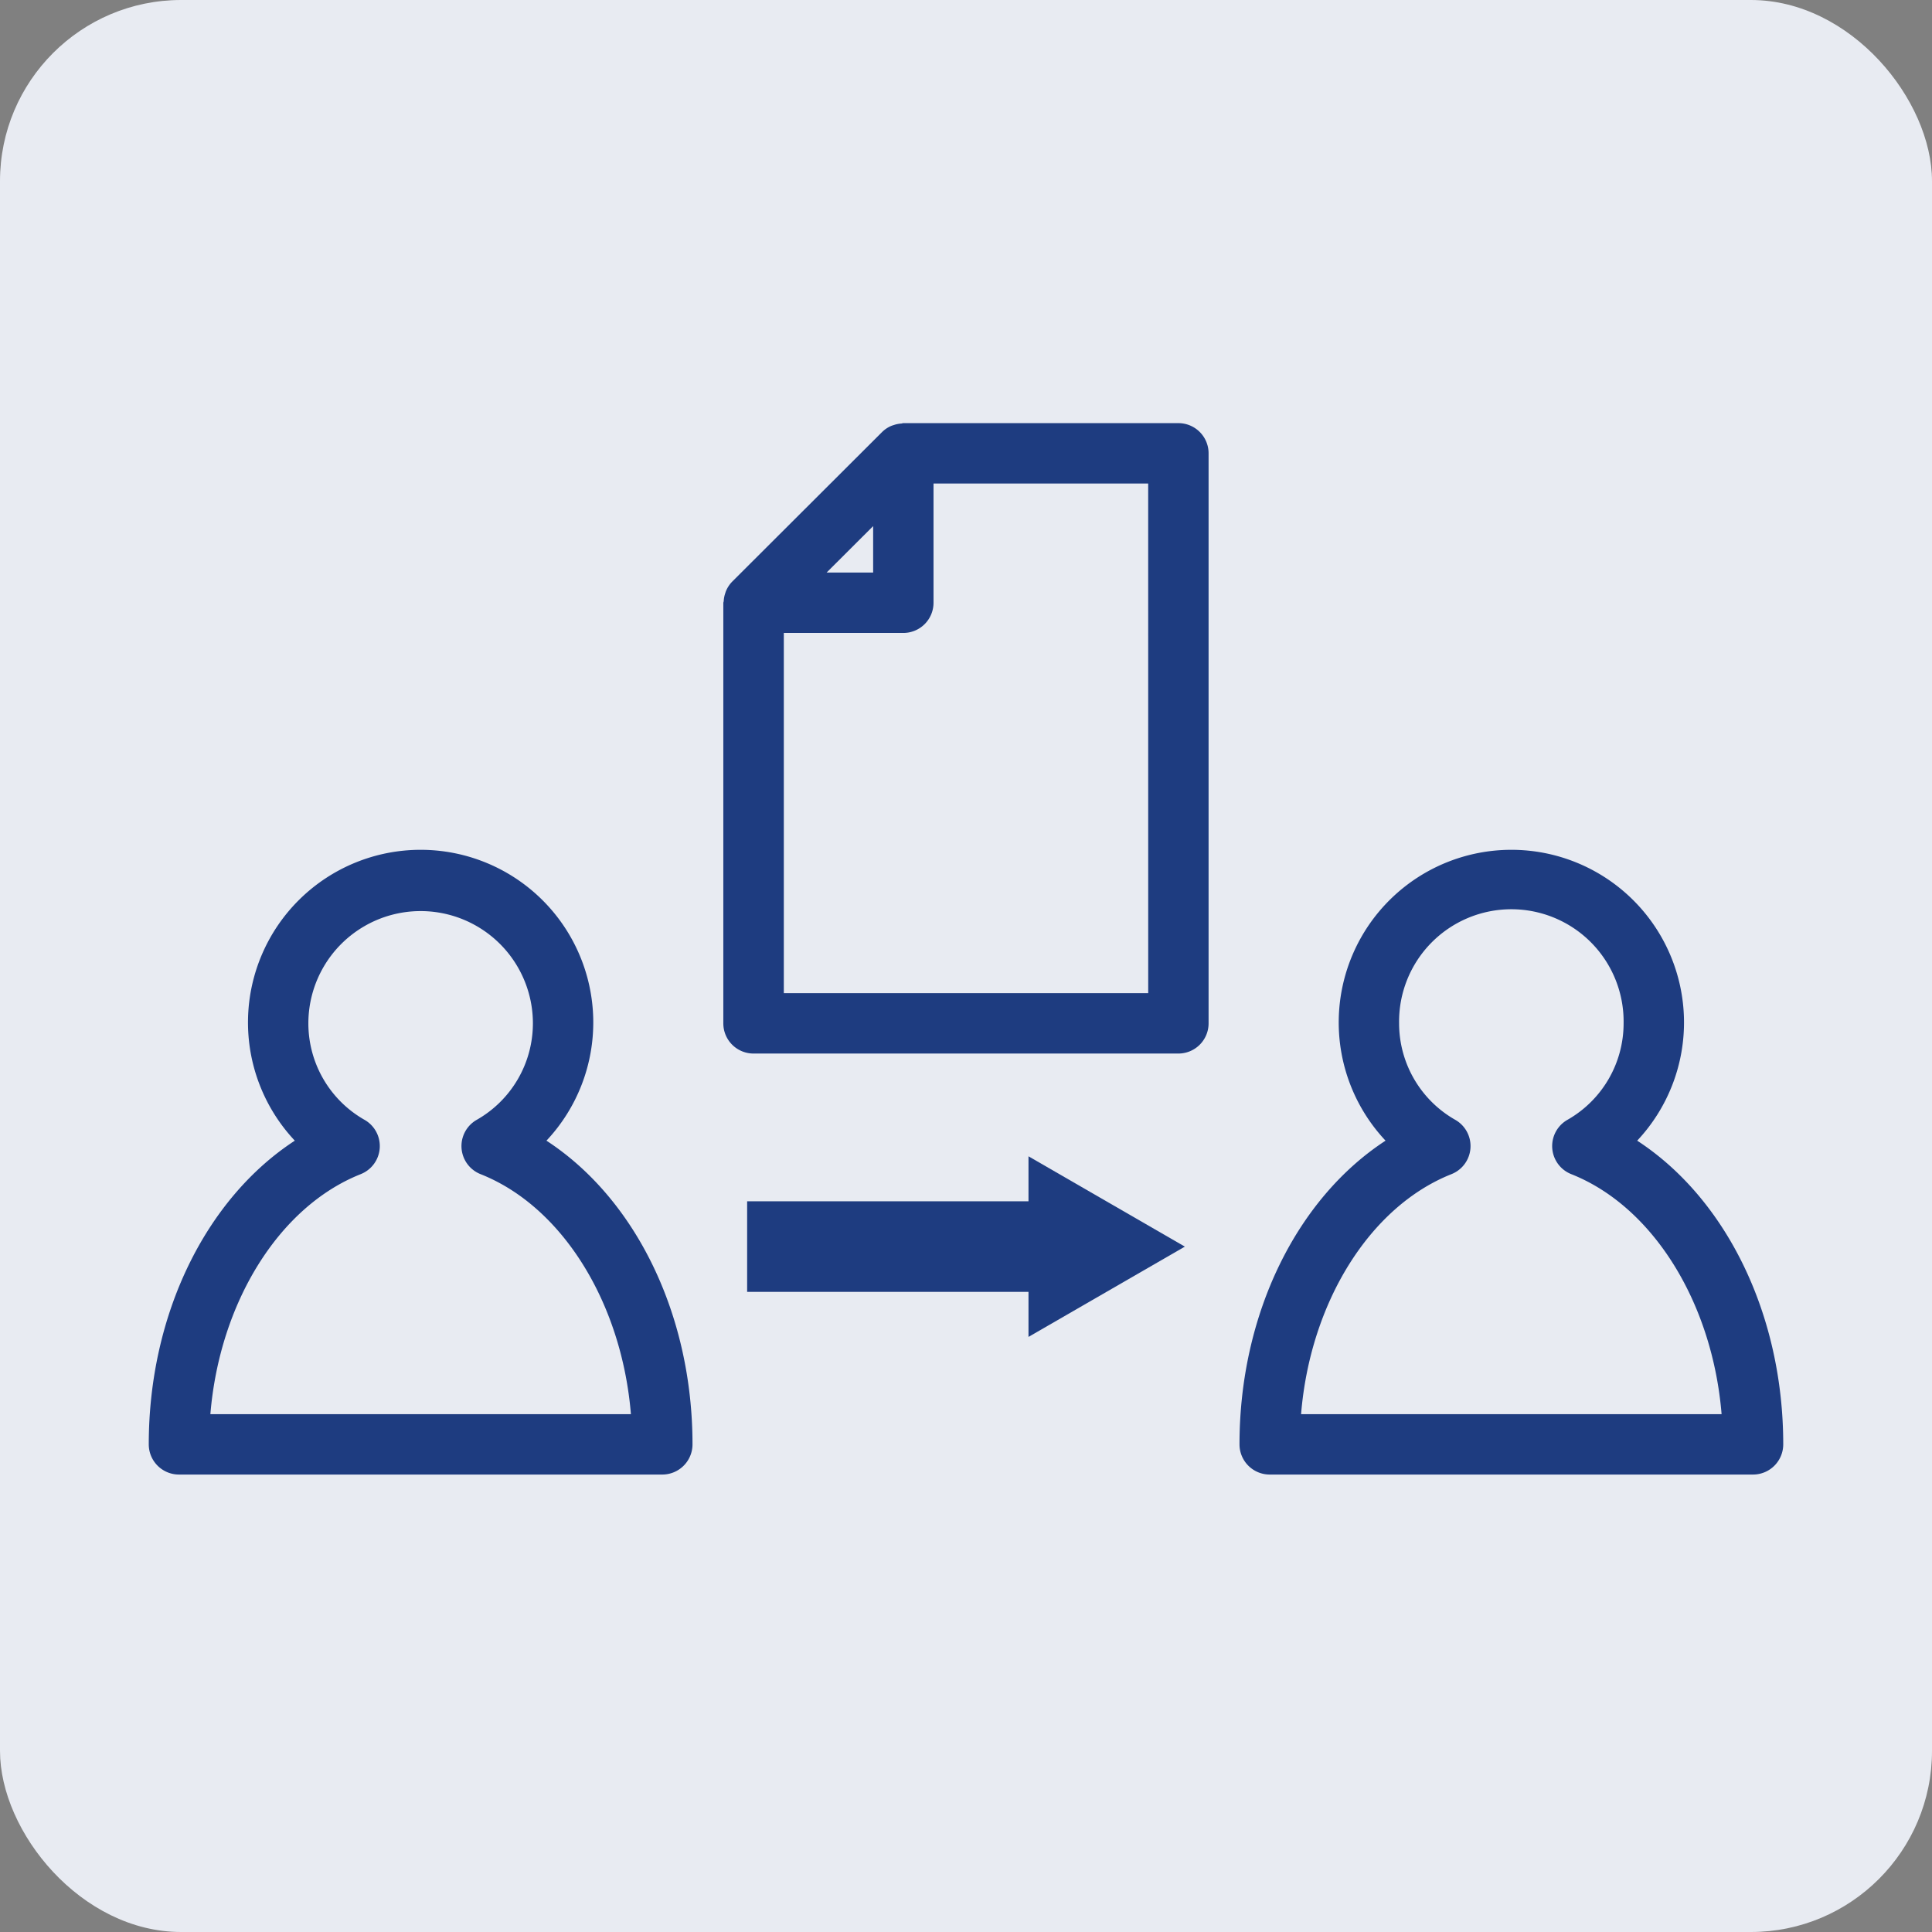
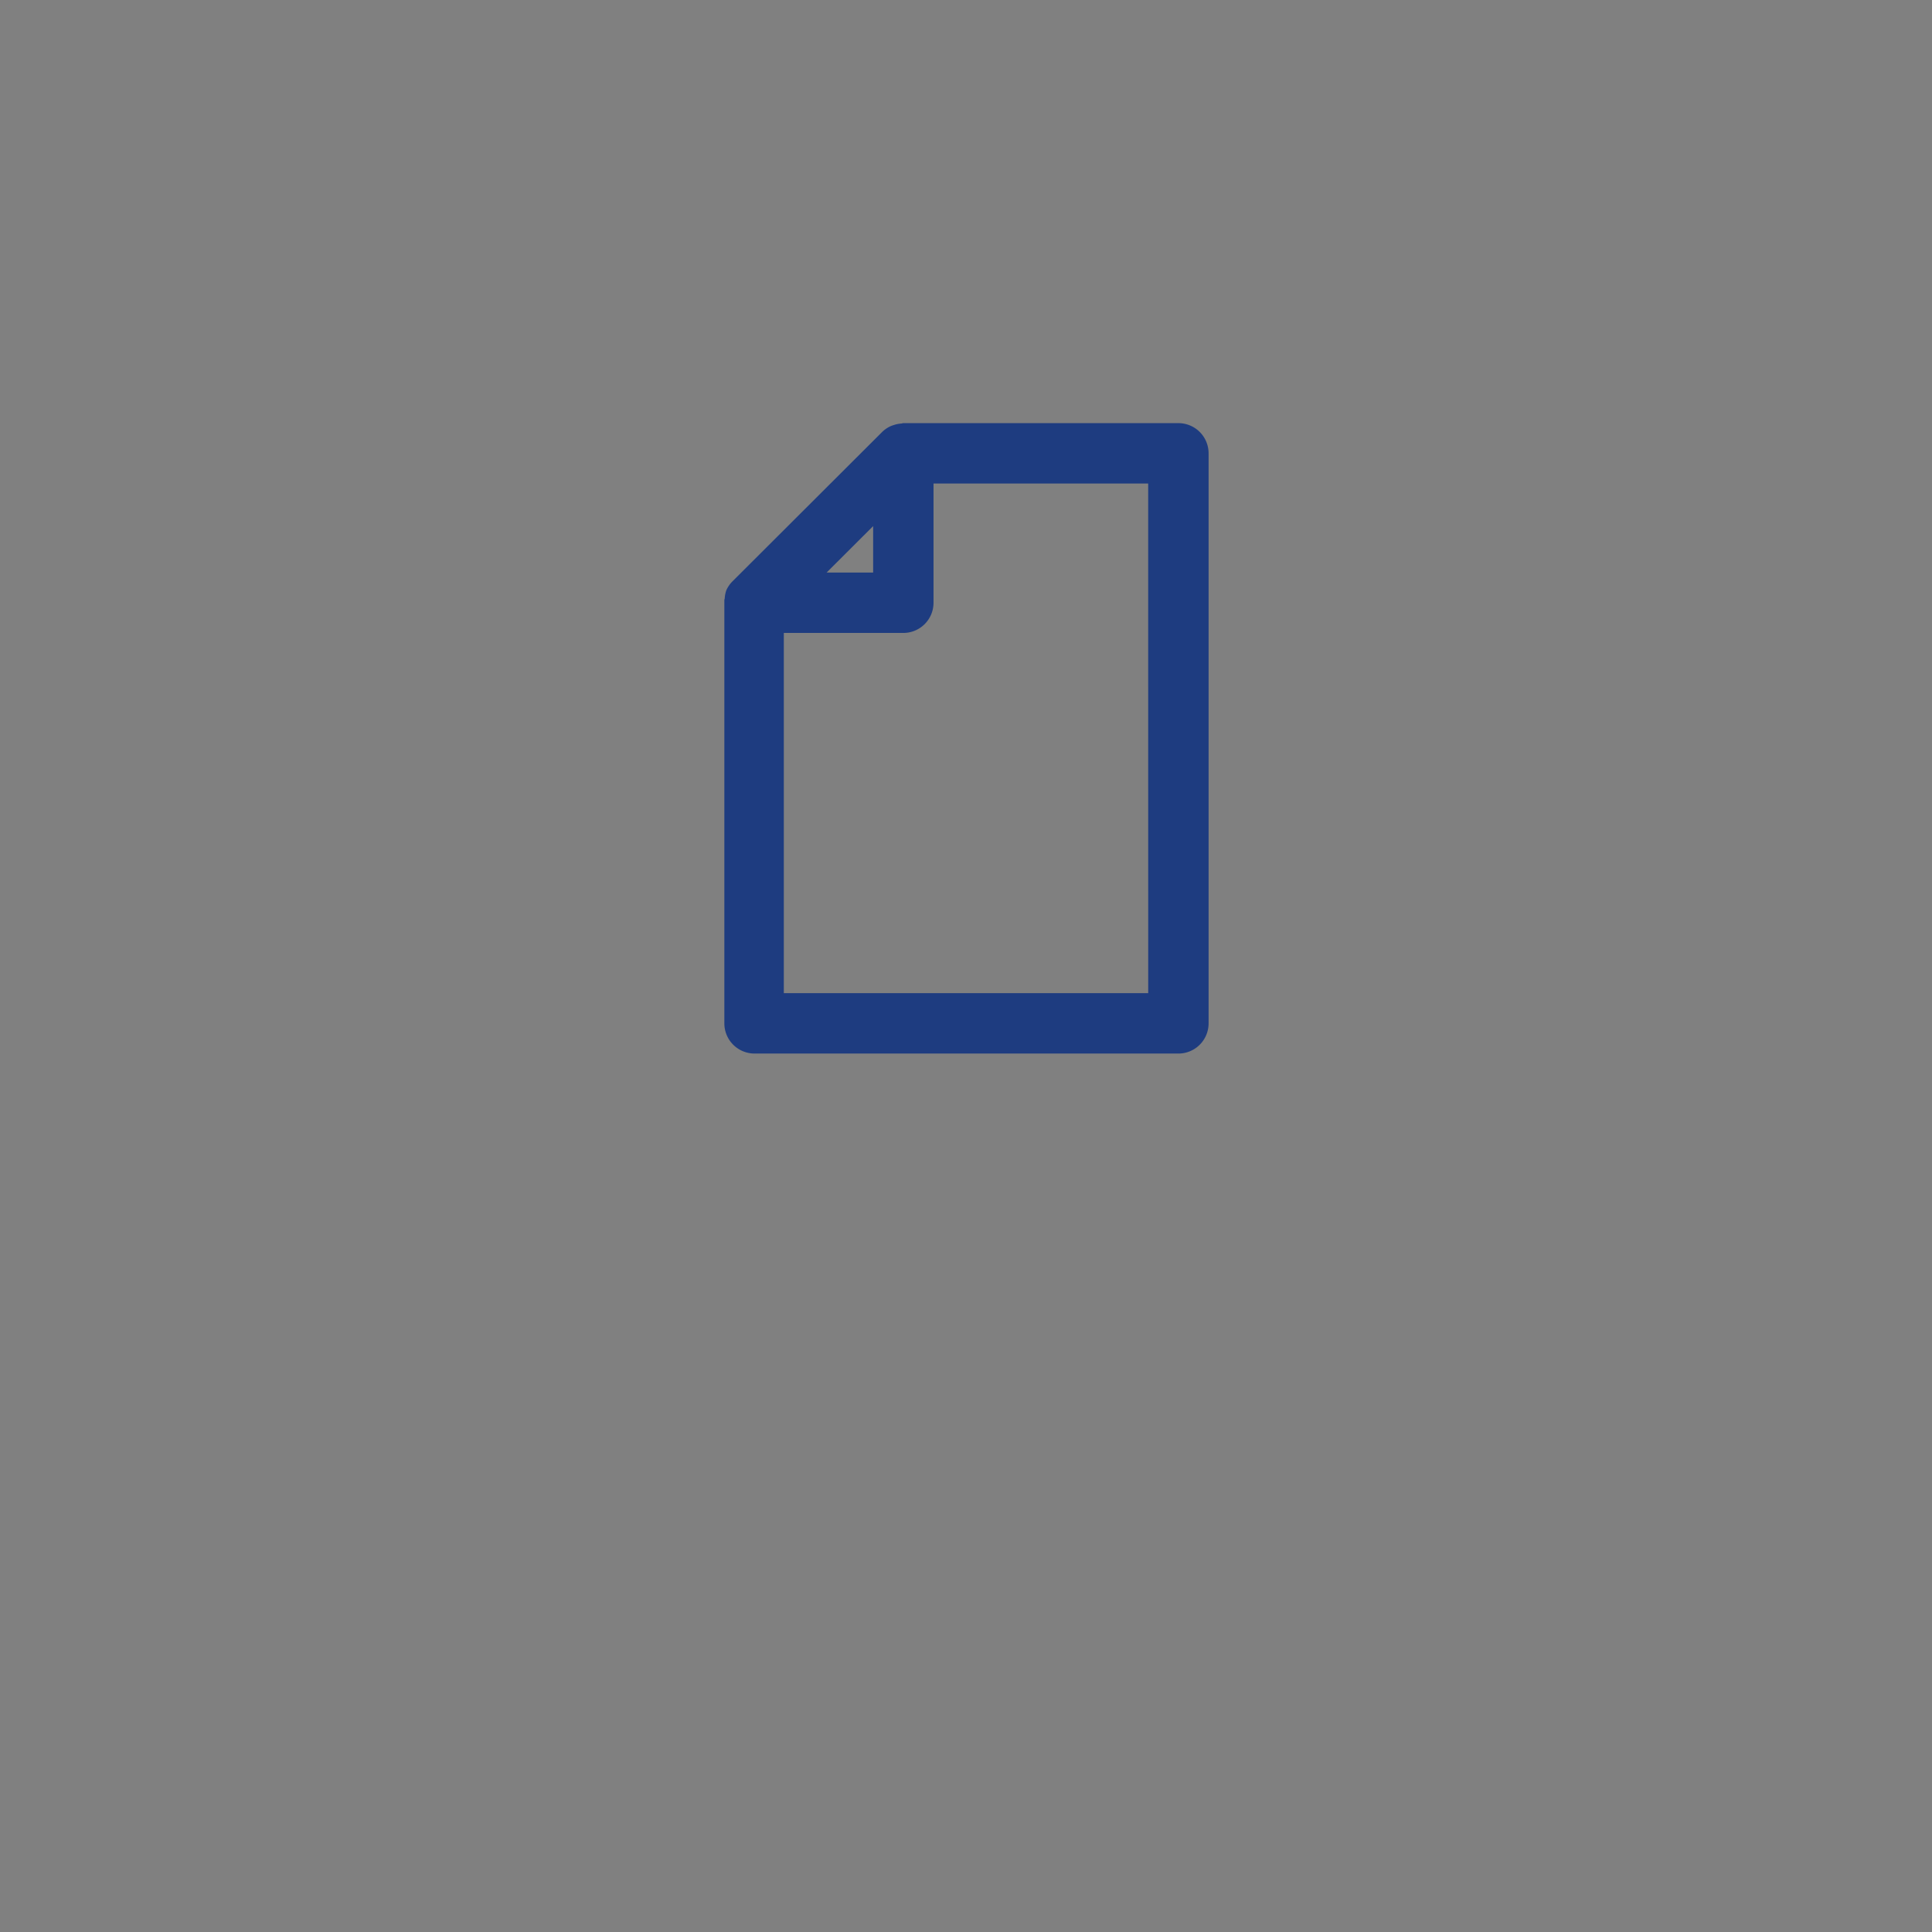
<svg xmlns="http://www.w3.org/2000/svg" viewBox="0 0 64 64">
  <rect x="0" y="0" width="64" height="64" fill="#808080" stroke="none" />
  <defs>
    <style>
      .cls-1 {
        fill: #e8ebf2;
      }

      .cls-2 {
        fill: #1e3c80;
      }
    </style>
  </defs>
  <title>service_c</title>
  <g id="レイヤー_2" data-name="レイヤー 2">
-     <rect class="cls-1" width="64" height="64" rx="6" ry="6" />
    <g>
-       <path class="cls-2" d="M43.036,36.9V18.017a1,1,0,0,0-1-1H32.924c-.022,0-.042.011-.064.013a.986.986,0,0,0-.255.051.945.945,0,0,0-.094.033.975.975,0,0,0-.293.2l-4.959,4.949a.992.992,0,0,0-.2.294c-.015.03-.023.061-.034.093a.989.989,0,0,0-.051.26c0,.021-.013.041-.013.063V36.9a1,1,0,0,0,1,1h14.07A1,1,0,0,0,43.036,36.9ZM31.924,20.428v1.539H30.382ZM41.036,35.9H28.965V23.967h3.959a1,1,0,0,0,1-1v-3.95h7.111Z" transform="translate(-3 -3)" />
-       <path class="cls-2" d="M8.928,51.846H24.94a1,1,0,0,0,1-1c0-4.307-1.893-8.141-4.838-10.06a5.719,5.719,0,1,0-8.336,0c-2.945,1.92-4.838,5.754-4.838,10.06A1,1,0,0,0,8.928,51.846Zm6.021-9.951a1,1,0,0,0,.134-1.795,3.675,3.675,0,0,1-1.868-3.2,3.719,3.719,0,1,1,7.438,0,3.676,3.676,0,0,1-1.868,3.2,1,1,0,0,0,.134,1.795c2.714,1.076,4.677,4.266,4.981,7.951H9.969C10.273,46.16,12.236,42.971,14.95,41.895Z" transform="translate(-3 -3)" />
-       <path class="cls-2" d="M45.06,51.846H61.072a1,1,0,0,0,1-1c0-4.307-1.893-8.141-4.838-10.06a5.719,5.719,0,1,0-8.336,0c-2.945,1.92-4.838,5.754-4.838,10.06A1,1,0,0,0,45.06,51.846Zm6.021-9.951a1,1,0,0,0,.134-1.795,3.676,3.676,0,0,1-1.868-3.2,3.719,3.719,0,1,1,7.437,0,3.676,3.676,0,0,1-1.868,3.2,1,1,0,0,0,.134,1.795c2.714,1.076,4.677,4.266,4.98,7.951H46.1C46.4,46.16,48.368,42.971,51.082,41.895Z" transform="translate(-3 -3)" />
-       <polygon class="cls-2" points="39.25 41.296 34.07 38.304 34.07 39.795 24.75 39.795 24.75 42.795 34.07 42.795 34.07 44.287 39.25 41.296" />
+       <path class="cls-2" d="M43.036,36.9V18.017a1,1,0,0,0-1-1H32.924c-.022,0-.042.011-.064.013a.986.986,0,0,0-.255.051.945.945,0,0,0-.094.033.975.975,0,0,0-.293.2l-4.959,4.949a.992.992,0,0,0-.2.294a.989.989,0,0,0-.051.26c0,.021-.013.041-.013.063V36.9a1,1,0,0,0,1,1h14.07A1,1,0,0,0,43.036,36.9ZM31.924,20.428v1.539H30.382ZM41.036,35.9H28.965V23.967h3.959a1,1,0,0,0,1-1v-3.95h7.111Z" transform="translate(-3 -3)" />
    </g>
  </g>
</svg>